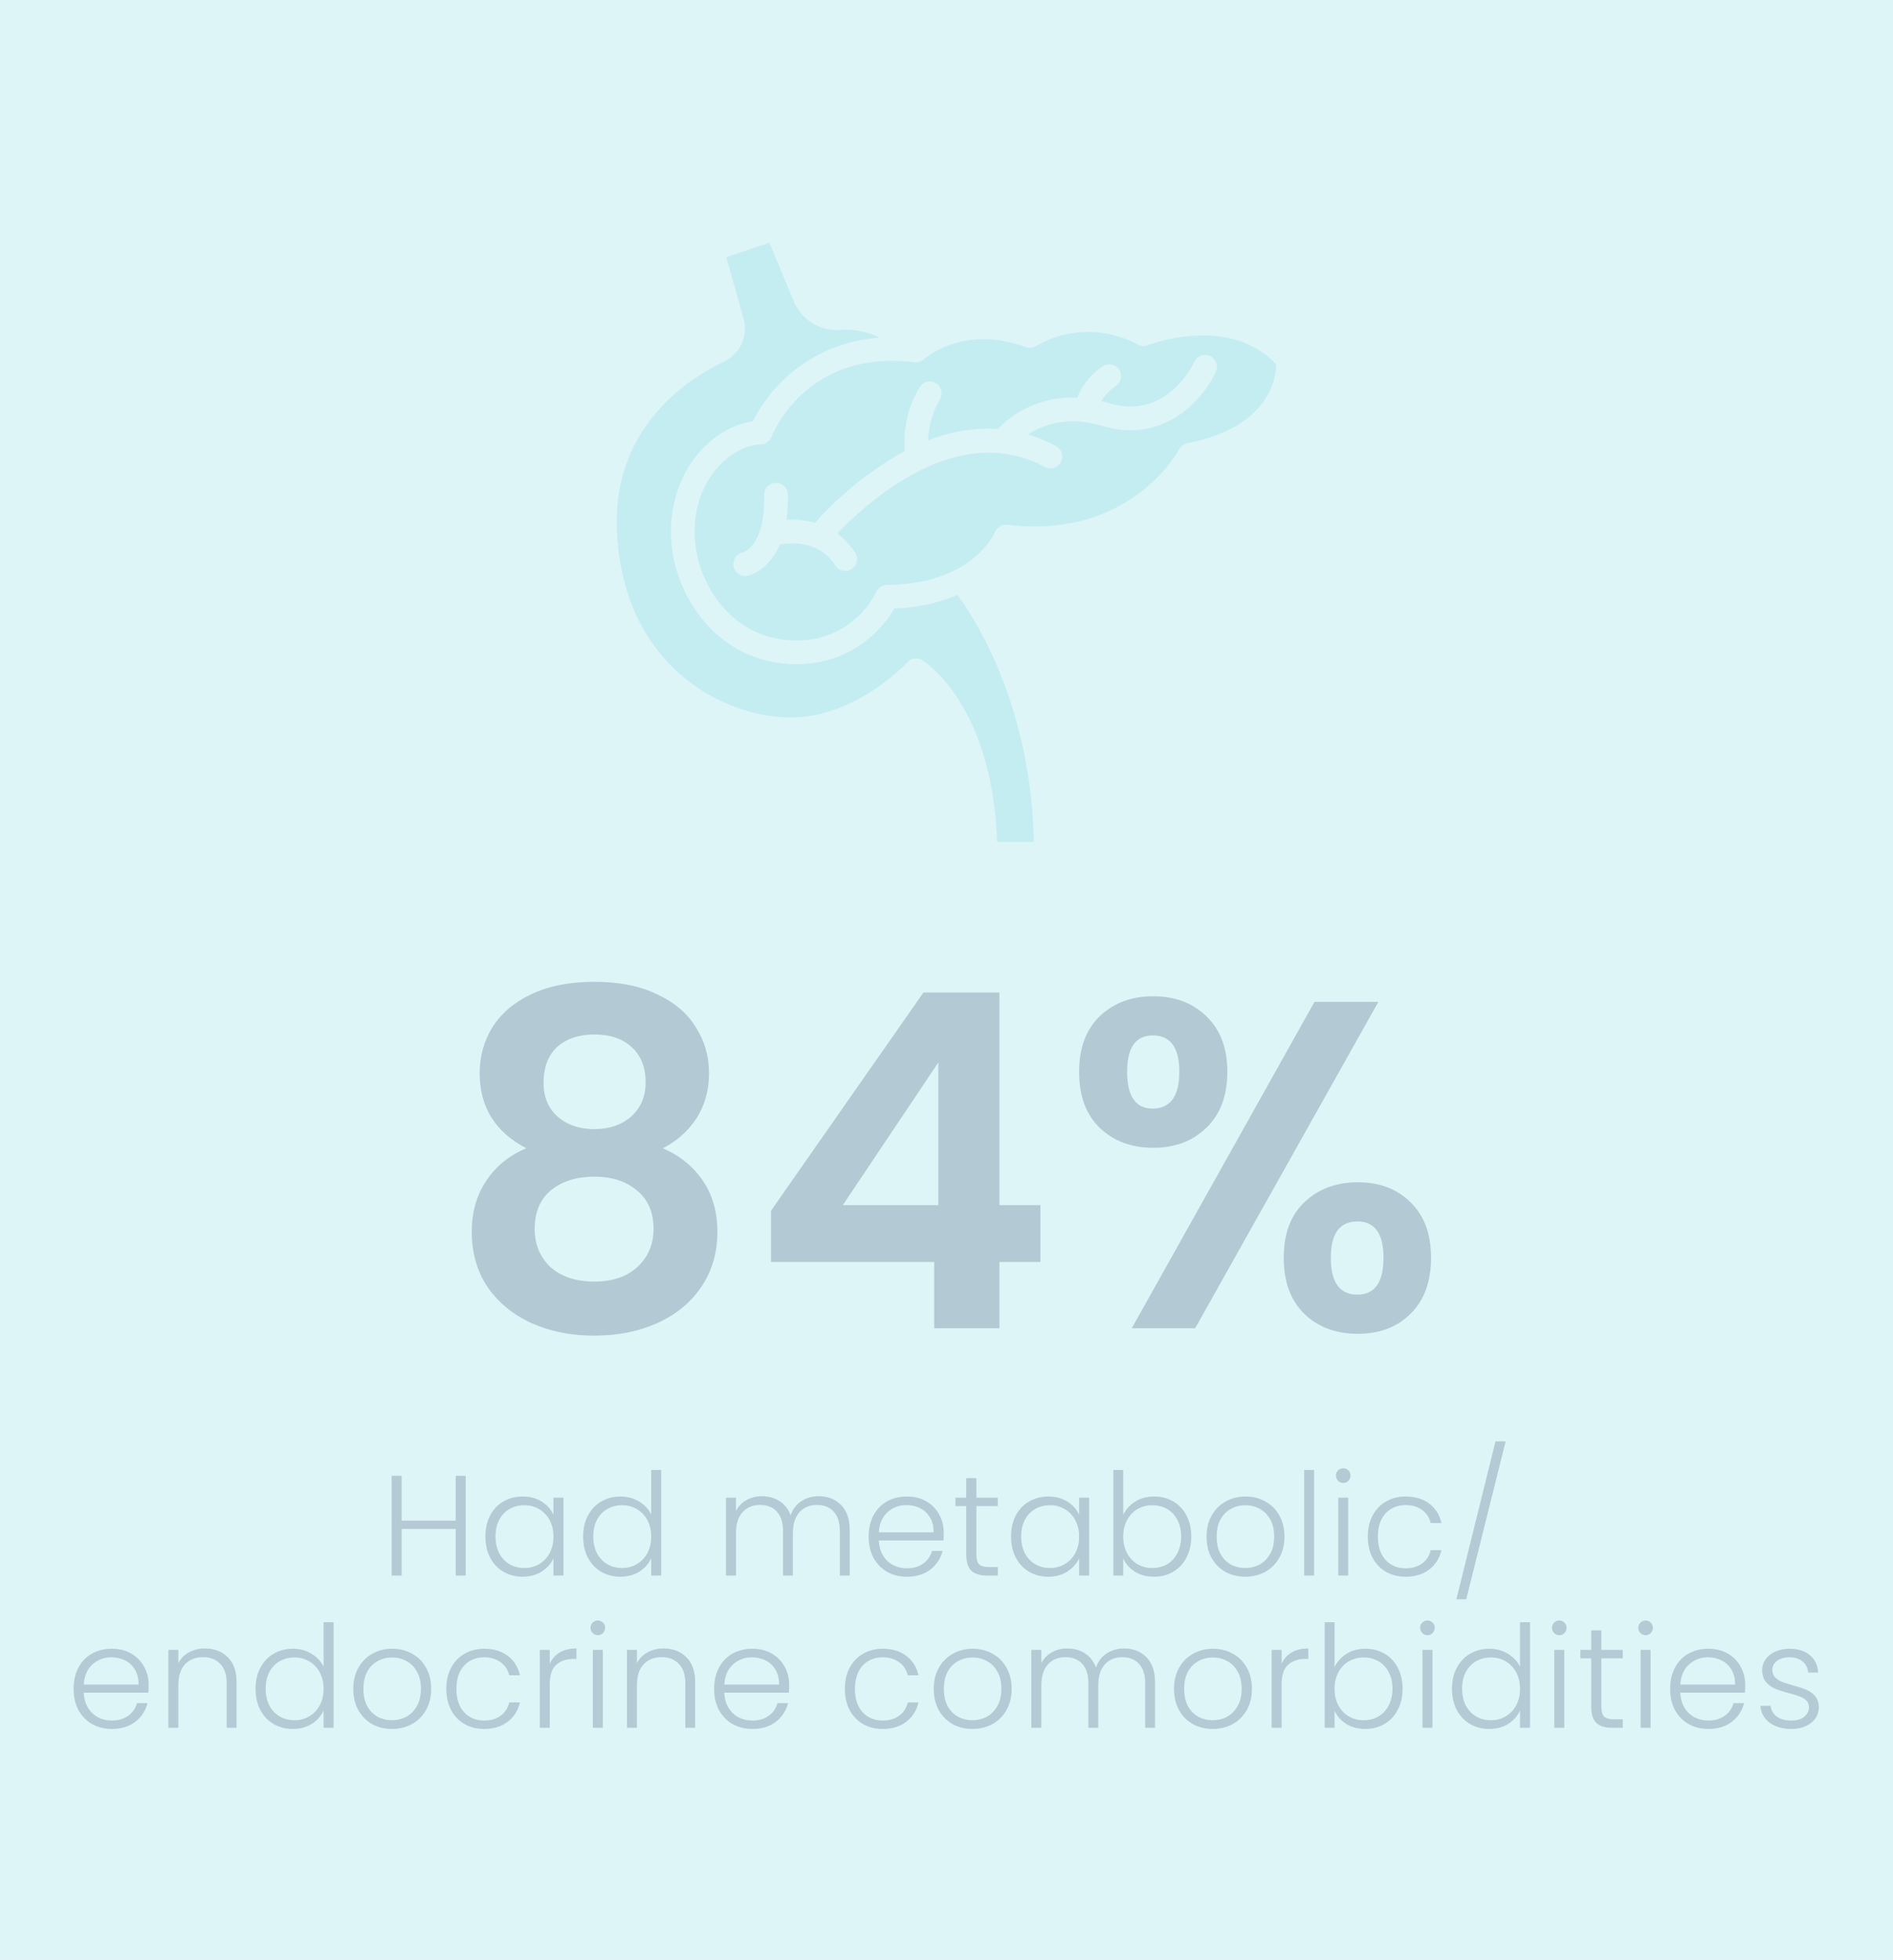
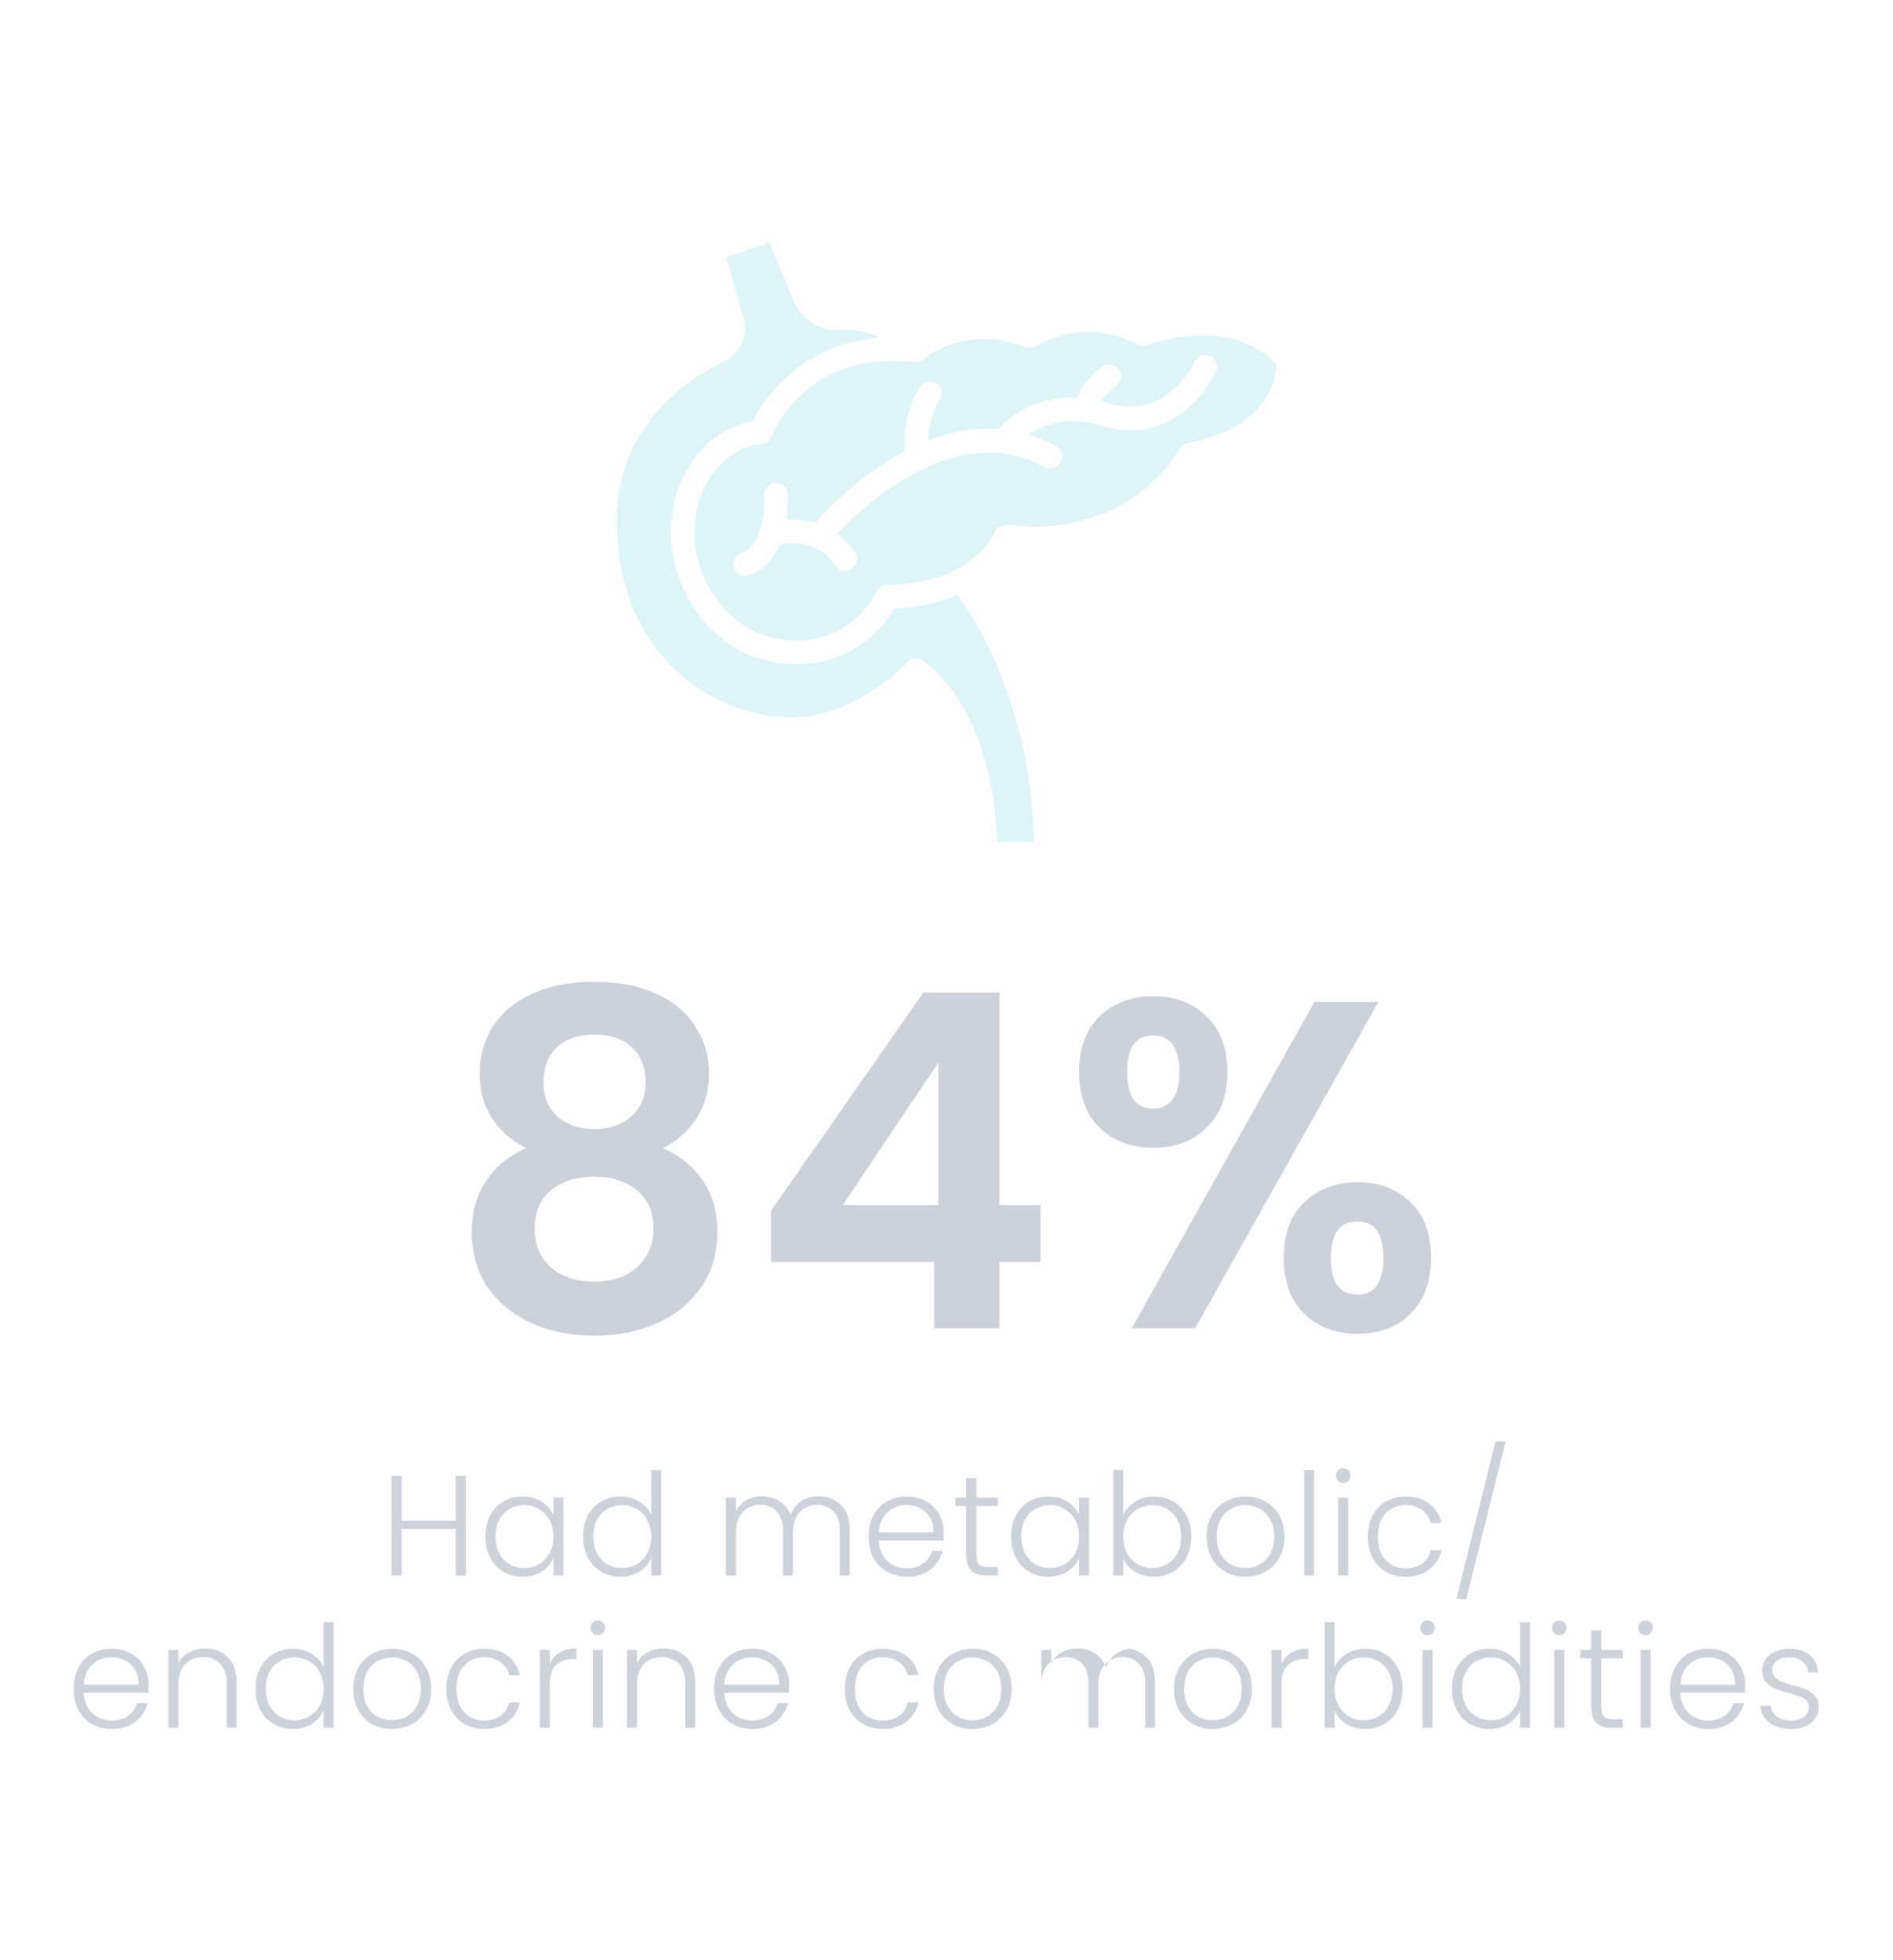
<svg xmlns="http://www.w3.org/2000/svg" width="398" height="412" version="1.1" viewBox="0 0 398 412">
  <defs>
    <clipPath id="a">
      <rect width="138.68" height="125.99" fill="#5ccedd" data-name="Rectangle 144" />
    </clipPath>
  </defs>
  <g transform="translate(-554 -5109.1)" data-name="Group 280">
-     <rect transform="translate(554 5109.1)" width="398" height="412" fill="#5ccedd" opacity=".2" data-name="Rectangle 146" />
    <path id="b" transform="translate(593 5285.3)" d="m71.653 65.172q-9.8-5.096-9.8-15.778 0-5.292 2.646-9.604 2.744-4.41 8.134-6.958 5.488-2.646 13.328-2.646t13.23 2.646q5.488 2.548 8.134 6.958 2.744 4.312 2.744 9.604 0 5.39-2.646 9.506-2.646 4.018-7.056 6.272 5.39 2.352 8.428 6.86t3.038 10.682q0 6.664-3.43 11.662-3.332 4.9-9.212 7.546-5.88 2.646-13.23 2.646t-13.23-2.646q-5.782-2.646-9.212-7.546-3.332-4.998-3.332-11.662 0-6.174 3.038-10.682 3.038-4.606 8.428-6.86zm25.088-13.818q0-4.802-2.94-7.448-2.842-2.646-7.84-2.646-4.9 0-7.84 2.646-2.842 2.646-2.842 7.546 0 4.41 2.94 7.056 3.038 2.646 7.742 2.646t7.742-2.646q3.038-2.744 3.038-7.154zm-10.78 19.796q-5.586 0-9.114 2.842-3.43 2.842-3.43 8.134 0 4.9 3.332 8.036 3.43 3.038 9.212 3.038t9.114-3.136 3.332-7.938q0-5.194-3.43-8.036-3.43-2.94-9.016-2.94zm37.142 17.934v-10.78l32.046-45.864h15.974v44.688h8.624v11.956h-8.624v13.916h-13.72v-13.916zm35.182-41.944-20.09 29.988h20.09zm29.596 1.96q0-7.448 4.312-11.662 4.41-4.214 11.27-4.214t11.172 4.214q4.41 4.214 4.41 11.662 0 7.546-4.41 11.76-4.312 4.214-11.172 4.214t-11.27-4.214q-4.312-4.214-4.312-11.76zm62.916-14.7-38.514 68.6h-13.328l38.416-68.6zm-47.432 7.056q-5.39 0-5.39 7.644 0 7.742 5.39 7.742 2.646 0 4.116-1.862 1.47-1.96 1.47-5.88 0-7.644-5.586-7.644zm27.538 46.746q0-7.546 4.312-11.662 4.41-4.214 11.27-4.214t11.074 4.214q4.312 4.116 4.312 11.662t-4.312 11.76q-4.214 4.214-11.074 4.214-6.958 0-11.27-4.214t-4.312-11.76zm15.484-7.644q-5.586 0-5.586 7.644 0 7.742 5.586 7.742 5.488 0 5.488-7.742 0-7.644-5.488-7.644z" fill="#091c44" opacity=".2" aria-label="84%" />
    <g id="c" transform="translate(561 5408.3)" fill="#091c44" opacity=".2" aria-label="Had metabolic/endocrine comorbidities">
      <path d="m90.915 11.03v20.97h-2.1v-9.81h-11.37v9.81h-2.1v-20.97h2.1v9.42h11.37v-9.42zm4.14 12.75q0-2.52 0.99-4.41 1.02-1.92 2.79-2.94 1.8-1.05 4.05-1.05 2.34 0 4.02 1.08 1.71 1.08 2.46 2.76v-3.6h2.1v16.38h-2.1v-3.63q-0.78 1.68-2.49 2.79-1.68 1.08-4.02 1.08-2.22 0-4.02-1.05-1.77-1.05-2.79-2.97-0.99-1.92-0.99-4.44zm14.31 0.03q0-1.98-0.81-3.48t-2.22-2.31q-1.38-0.81-3.06-0.81-1.74 0-3.12 0.78-1.38 0.78-2.19 2.28-0.78 1.47-0.78 3.51 0 2.01 0.78 3.54 0.81 1.5 2.19 2.31 1.38 0.78 3.12 0.78 1.68 0 3.06-0.81 1.41-0.81 2.22-2.31t0.81-3.48zm6.24-0.03q0-2.52 1.02-4.41 1.02-1.92 2.79-2.94 1.8-1.05 4.05-1.05 2.16 0 3.9 1.05t2.55 2.73v-9.36h2.1v22.2h-2.1v-3.66q-0.75 1.71-2.46 2.82-1.71 1.08-4.02 1.08-2.25 0-4.05-1.05-1.77-1.05-2.79-2.97-0.99-1.92-0.99-4.44zm14.31 0.03q0-1.98-0.81-3.48t-2.22-2.31q-1.38-0.81-3.06-0.81-1.74 0-3.12 0.78t-2.19 2.28q-0.78 1.47-0.78 3.51 0 2.01 0.78 3.54 0.81 1.5 2.19 2.31 1.38 0.78 3.12 0.78 1.68 0 3.06-0.81 1.41-0.81 2.22-2.31t0.81-3.48zm35.22-8.49q2.88 0 4.68 1.83 1.83 1.8 1.83 5.25v9.6h-2.07v-9.36q0-2.67-1.29-4.08t-3.51-1.41q-2.31 0-3.69 1.53t-1.38 4.44v8.88h-2.07v-9.36q0-2.67-1.29-4.08t-3.54-1.41q-2.31 0-3.69 1.53t-1.38 4.44v8.88h-2.1v-16.38h2.1v2.82q0.78-1.53 2.22-2.31 1.44-0.81 3.21-0.81 2.13 0 3.72 1.02 1.62 1.02 2.34 3 0.66-1.95 2.25-2.97 1.62-1.05 3.66-1.05zm26.28 7.65q0 1.08-0.06 1.65h-13.59q0.09 1.86 0.9 3.18t2.13 2.01q1.32 0.66 2.88 0.66 2.04 0 3.42-0.99 1.41-0.99 1.86-2.67h2.22q-0.6 2.4-2.58 3.93-1.95 1.5-4.92 1.5-2.31 0-4.14-1.02-1.83-1.05-2.88-2.94-1.02-1.92-1.02-4.47t1.02-4.47 2.85-2.94 4.17-1.02 4.08 1.02q1.77 1.02 2.7 2.76 0.96 1.71 0.96 3.81zm-2.13-0.06q0.03-1.83-0.75-3.12-0.75-1.29-2.07-1.95t-2.88-0.66q-2.34 0-3.99 1.5t-1.83 4.23zm9-5.52v10.17q0 1.5 0.57 2.07t2.01 0.57h1.92v1.8h-2.25q-2.22 0-3.3-1.02-1.08-1.05-1.08-3.42v-10.17h-2.28v-1.77h2.28v-4.11h2.13v4.11h4.5v1.77zm7.29 6.39q0-2.52 0.99-4.41 1.02-1.92 2.79-2.94 1.8-1.05 4.05-1.05 2.34 0 4.02 1.08 1.71 1.08 2.46 2.76v-3.6h2.1v16.38h-2.1v-3.63q-0.78 1.68-2.49 2.79-1.68 1.08-4.02 1.08-2.22 0-4.02-1.05-1.77-1.05-2.79-2.97-0.99-1.92-0.99-4.44zm14.31 0.03q0-1.98-0.81-3.48t-2.22-2.31q-1.38-0.81-3.06-0.81-1.74 0-3.12 0.78t-2.19 2.28q-0.78 1.47-0.78 3.51 0 2.01 0.78 3.54 0.81 1.5 2.19 2.31 1.38 0.78 3.12 0.78 1.68 0 3.06-0.81 1.41-0.81 2.22-2.31t0.81-3.48zm9.27-4.56q0.81-1.71 2.49-2.79 1.71-1.08 4.02-1.08 2.25 0 4.02 1.05 1.77 1.02 2.76 2.94 1.02 1.89 1.02 4.41t-1.02 4.44q-0.99 1.92-2.79 2.97-1.77 1.05-3.99 1.05-2.34 0-4.05-1.05-1.68-1.08-2.46-2.79v3.6h-2.07v-22.2h2.07zm12.18 4.53q0-2.04-0.81-3.51-0.78-1.5-2.16-2.28t-3.12-0.78q-1.68 0-3.09 0.81-1.38 0.81-2.19 2.31t-0.81 3.48 0.81 3.48 2.19 2.31q1.41 0.81 3.09 0.81 1.74 0 3.12-0.78 1.38-0.81 2.16-2.31 0.81-1.53 0.81-3.54zm13.47 8.46q-2.31 0-4.17-1.02-1.83-1.05-2.91-2.94-1.05-1.92-1.05-4.47t1.08-4.44q1.08-1.92 2.94-2.94 1.86-1.05 4.17-1.05t4.17 1.05q1.89 1.02 2.94 2.94 1.08 1.89 1.08 4.44 0 2.52-1.08 4.44t-2.97 2.97q-1.89 1.02-4.2 1.02zm0-1.83q1.62 0 3-0.72 1.38-0.75 2.22-2.22 0.87-1.5 0.87-3.66t-0.84-3.63q-0.84-1.5-2.22-2.22-1.38-0.75-3-0.75t-3 0.75q-1.38 0.72-2.22 2.22-0.81 1.47-0.81 3.63t0.81 3.66q0.84 1.47 2.19 2.22 1.38 0.72 3 0.72zm14.49-20.61v22.2h-2.1v-22.2zm6.12 2.73q-0.63 0-1.08-0.45t-0.45-1.11 0.45-1.08q0.45-0.45 1.08-0.45t1.08 0.45q0.45 0.42 0.45 1.08t-0.45 1.11-1.08 0.45zm1.05 3.09v16.38h-2.1v-16.38zm4.11 8.19q0-2.55 1.02-4.44 1.02-1.92 2.82-2.94 1.8-1.05 4.11-1.05 3.03 0 4.98 1.5 1.98 1.5 2.55 4.08h-2.25q-0.42-1.77-1.83-2.76-1.38-1.02-3.45-1.02-1.65 0-2.97 0.75t-2.1 2.25q-0.75 1.47-0.75 3.63t0.75 3.66q0.78 1.5 2.1 2.25t2.97 0.75q2.07 0 3.45-0.99 1.41-1.02 1.83-2.82h2.25q-0.57 2.52-2.55 4.05t-4.98 1.53q-2.31 0-4.11-1.02-1.8-1.05-2.82-2.94-1.02-1.92-1.02-4.47zm28.98-20.01-8.28 33.18h-2.07l8.22-33.18z" />
-       <path d="m24.255 54.97q0 1.08-0.06 1.65h-13.59q0.09 1.86 0.9 3.18t2.13 2.01q1.32 0.66 2.88 0.66 2.04 0 3.42-0.99 1.41-0.99 1.86-2.67h2.22q-0.6 2.4-2.58 3.93-1.95 1.5-4.92 1.5-2.31 0-4.14-1.02-1.83-1.05-2.88-2.94-1.02-1.92-1.02-4.47t1.02-4.47q1.02-1.92 2.85-2.94t4.17-1.02 4.08 1.02q1.77 1.02 2.7 2.76 0.96 1.71 0.96 3.81zm-2.13-0.06q0.03-1.83-0.75-3.12-0.75-1.29-2.07-1.95t-2.88-0.66q-2.34 0-3.99 1.5t-1.83 4.23zm13.95-7.59q2.94 0 4.8 1.83 1.86 1.8 1.86 5.25v9.6h-2.07v-9.36q0-2.67-1.35-4.08-1.32-1.41-3.63-1.41-2.37 0-3.78 1.5t-1.41 4.41v8.94h-2.1v-16.38h2.1v2.79q0.78-1.5 2.25-2.28 1.47-0.81 3.33-0.81zm10.65 8.46q0-2.52 1.02-4.41 1.02-1.92 2.79-2.94 1.8-1.05 4.05-1.05 2.16 0 3.9 1.05t2.55 2.73v-9.36h2.1v22.2h-2.1v-3.66q-0.75 1.71-2.46 2.82-1.71 1.08-4.02 1.08-2.25 0-4.05-1.05-1.77-1.05-2.79-2.97-0.99-1.92-0.99-4.44zm14.31 0.03q0-1.98-0.81-3.48t-2.22-2.31q-1.38-0.81-3.06-0.81-1.74 0-3.12 0.78t-2.19 2.28q-0.78 1.47-0.78 3.51 0 2.01 0.78 3.54 0.81 1.5 2.19 2.31 1.38 0.78 3.12 0.78 1.68 0 3.06-0.81 1.41-0.81 2.22-2.31t0.81-3.48zm14.37 8.43q-2.31 0-4.17-1.02-1.83-1.05-2.91-2.94-1.05-1.92-1.05-4.47t1.08-4.44q1.08-1.92 2.94-2.94 1.86-1.05 4.17-1.05t4.17 1.05q1.89 1.02 2.94 2.94 1.08 1.89 1.08 4.44 0 2.52-1.08 4.44t-2.97 2.97q-1.89 1.02-4.2 1.02zm0-1.83q1.62 0 3-0.72 1.38-0.75 2.22-2.22 0.87-1.5 0.87-3.66t-0.84-3.63q-0.84-1.5-2.22-2.22-1.38-0.75-3-0.75t-3 0.75q-1.38 0.72-2.22 2.22-0.81 1.47-0.81 3.63t0.81 3.66q0.84 1.47 2.19 2.22 1.38 0.72 3 0.72zm11.43-6.6q0-2.55 1.02-4.44 1.02-1.92 2.82-2.94 1.8-1.05 4.11-1.05 3.03 0 4.98 1.5 1.98 1.5 2.55 4.08h-2.25q-0.42-1.77-1.83-2.76-1.38-1.02-3.45-1.02-1.65 0-2.97 0.75t-2.1 2.25q-0.75 1.47-0.75 3.63t0.75 3.66q0.78 1.5 2.1 2.25t2.97 0.75q2.07 0 3.45-0.99 1.41-1.02 1.83-2.82h2.25q-0.57 2.52-2.55 4.05-1.98 1.53-4.98 1.53-2.31 0-4.11-1.02-1.8-1.05-2.82-2.94-1.02-1.92-1.02-4.47zm21.75-5.28q0.69-1.53 2.1-2.37 1.44-0.84 3.51-0.84v2.19h-0.57q-2.28 0-3.66 1.23t-1.38 4.11v9.15h-2.1v-16.38h2.1zm10.11-6q-0.63 0-1.08-0.45t-0.45-1.11 0.45-1.08q0.45-0.45 1.08-0.45t1.08 0.45q0.45 0.42 0.45 1.08t-0.45 1.11-1.08 0.45zm1.05 3.09v16.38h-2.1v-16.38zm12.75-0.3q2.94 0 4.8 1.83 1.86 1.8 1.86 5.25v9.6h-2.07v-9.36q0-2.67-1.35-4.08-1.32-1.41-3.63-1.41-2.37 0-3.78 1.5t-1.41 4.41v8.94h-2.1v-16.38h2.1v2.79q0.78-1.5 2.25-2.28 1.47-0.81 3.33-0.81zm26.43 7.65q0 1.08-0.06 1.65h-13.59q0.09 1.86 0.9 3.18t2.13 2.01q1.32 0.66 2.88 0.66 2.04 0 3.42-0.99 1.41-0.99 1.86-2.67h2.22q-0.6 2.4-2.58 3.93-1.95 1.5-4.92 1.5-2.31 0-4.14-1.02-1.83-1.05-2.88-2.94-1.02-1.92-1.02-4.47t1.02-4.47 2.85-2.94 4.17-1.02 4.08 1.02q1.77 1.02 2.7 2.76 0.96 1.71 0.96 3.81zm-2.13-0.06q0.03-1.83-0.75-3.12-0.75-1.29-2.07-1.95t-2.88-0.66q-2.34 0-3.99 1.5t-1.83 4.23zm13.83 0.9q0-2.55 1.02-4.44 1.02-1.92 2.82-2.94 1.8-1.05 4.11-1.05 3.03 0 4.98 1.5 1.98 1.5 2.55 4.08h-2.25q-0.42-1.77-1.83-2.76-1.38-1.02-3.45-1.02-1.65 0-2.97 0.75t-2.1 2.25q-0.75 1.47-0.75 3.63t0.75 3.66q0.78 1.5 2.1 2.25t2.97 0.75q2.07 0 3.45-0.99 1.41-1.02 1.83-2.82h2.25q-0.57 2.52-2.55 4.05t-4.98 1.53q-2.31 0-4.11-1.02-1.8-1.05-2.82-2.94-1.02-1.92-1.02-4.47zm26.82 8.43q-2.31 0-4.17-1.02-1.83-1.05-2.91-2.94-1.05-1.92-1.05-4.47t1.08-4.44q1.08-1.92 2.94-2.94 1.86-1.05 4.17-1.05t4.17 1.05q1.89 1.02 2.94 2.94 1.08 1.89 1.08 4.44 0 2.52-1.08 4.44t-2.97 2.97q-1.89 1.02-4.2 1.02zm0-1.83q1.62 0 3-0.72 1.38-0.75 2.22-2.22 0.87-1.5 0.87-3.66t-0.84-3.63q-0.84-1.5-2.22-2.22-1.38-0.75-3-0.75t-3 0.75q-1.38 0.72-2.22 2.22-0.81 1.47-0.81 3.63t0.81 3.66q0.84 1.47 2.19 2.22 1.38 0.72 3 0.72zm31.89-15.09q2.88 0 4.68 1.83 1.83 1.8 1.83 5.25v9.6h-2.07v-9.36q0-2.67-1.29-4.08t-3.51-1.41q-2.31 0-3.69 1.53t-1.38 4.44v8.88h-2.07v-9.36q0-2.67-1.29-4.08t-3.54-1.41q-2.31 0-3.69 1.53t-1.38 4.44v8.88h-2.1v-16.38h2.1v2.82q0.78-1.53 2.22-2.31 1.44-0.81 3.21-0.81 2.13 0 3.72 1.02 1.62 1.02 2.34 3 0.66-1.95 2.25-2.97 1.62-1.05 3.66-1.05zm18.63 16.92q-2.31 0-4.17-1.02-1.83-1.05-2.91-2.94-1.05-1.92-1.05-4.47t1.08-4.44q1.08-1.92 2.94-2.94 1.86-1.05 4.17-1.05t4.17 1.05q1.89 1.02 2.94 2.94 1.08 1.89 1.08 4.44 0 2.52-1.08 4.44t-2.97 2.97q-1.89 1.02-4.2 1.02zm0-1.83q1.62 0 3-0.72 1.38-0.75 2.22-2.22 0.87-1.5 0.87-3.66t-0.84-3.63q-0.84-1.5-2.22-2.22-1.38-0.75-3-0.75t-3 0.75q-1.38 0.72-2.22 2.22-0.81 1.47-0.81 3.63t0.81 3.66q0.84 1.47 2.19 2.22 1.38 0.72 3 0.72zm14.49-11.88q0.69-1.53 2.1-2.37 1.44-0.84 3.51-0.84v2.19h-0.57q-2.28 0-3.66 1.23t-1.38 4.11v9.15h-2.1v-16.38h2.1zm11.13 0.72q0.81-1.71 2.49-2.79 1.71-1.08 4.02-1.08 2.25 0 4.02 1.05 1.77 1.02 2.76 2.94 1.02 1.89 1.02 4.41t-1.02 4.44q-0.99 1.92-2.79 2.97-1.77 1.05-3.99 1.05-2.34 0-4.05-1.05-1.68-1.08-2.46-2.79v3.6h-2.07v-22.2h2.07zm12.18 4.53q0-2.04-0.81-3.51-0.78-1.5-2.16-2.28t-3.12-0.78q-1.68 0-3.09 0.81-1.38 0.81-2.19 2.31t-0.81 3.48 0.81 3.48 2.19 2.31q1.41 0.81 3.09 0.81 1.74 0 3.12-0.78 1.38-0.81 2.16-2.31 0.81-1.53 0.81-3.54zm7.35-11.25q-0.63 0-1.08-0.45t-0.45-1.11 0.45-1.08q0.45-0.45 1.08-0.45t1.08 0.45q0.45 0.42 0.45 1.08t-0.45 1.11-1.08 0.45zm1.05 3.09v16.38h-2.1v-16.38zm4.11 8.16q0-2.52 1.02-4.41 1.02-1.92 2.79-2.94 1.8-1.05 4.05-1.05 2.16 0 3.9 1.05t2.55 2.73v-9.36h2.1v22.2h-2.1v-3.66q-0.75 1.71-2.46 2.82-1.71 1.08-4.02 1.08-2.25 0-4.05-1.05-1.77-1.05-2.79-2.97-0.99-1.92-0.99-4.44zm14.31 0.03q0-1.98-0.81-3.48t-2.22-2.31q-1.38-0.81-3.06-0.81-1.74 0-3.12 0.78t-2.19 2.28q-0.78 1.47-0.78 3.51 0 2.01 0.78 3.54 0.81 1.5 2.19 2.31 1.38 0.78 3.12 0.78 1.68 0 3.06-0.81 1.41-0.81 2.22-2.31t0.81-3.48zm8.25-11.28q-0.63 0-1.08-0.45t-0.45-1.11 0.45-1.08q0.45-0.45 1.08-0.45t1.08 0.45q0.45 0.42 0.45 1.08t-0.45 1.11-1.08 0.45zm1.05 3.09v16.38h-2.1v-16.38zm7.8 1.77v10.17q0 1.5 0.57 2.07t2.01 0.57h1.92v1.8h-2.25q-2.22 0-3.3-1.02-1.08-1.05-1.08-3.42v-10.17h-2.28v-1.77h2.28v-4.11h2.13v4.11h4.5v1.77zm9.3-4.86q-0.63 0-1.08-0.45t-0.45-1.11 0.45-1.08q0.45-0.45 1.08-0.45t1.08 0.45q0.45 0.42 0.45 1.08t-0.45 1.11-1.08 0.45zm1.05 3.09v16.38h-2.1v-16.38zm19.89 7.35q0 1.08-0.06 1.65h-13.59q0.09 1.86 0.9 3.18t2.13 2.01q1.32 0.66 2.88 0.66 2.04 0 3.42-0.99 1.41-0.99 1.86-2.67h2.22q-0.6 2.4-2.58 3.93-1.95 1.5-4.92 1.5-2.31 0-4.14-1.02-1.83-1.05-2.88-2.94-1.02-1.92-1.02-4.47t1.02-4.47 2.85-2.94 4.17-1.02 4.08 1.02q1.77 1.02 2.7 2.76 0.96 1.71 0.96 3.81zm-2.13-0.06q0.03-1.83-0.75-3.12-0.75-1.29-2.07-1.95t-2.88-0.66q-2.34 0-3.99 1.5t-1.83 4.23zm11.91 9.33q-2.82 0-4.62-1.29-1.77-1.32-1.98-3.57h2.16q0.15 1.38 1.29 2.25 1.17 0.84 3.12 0.84 1.71 0 2.67-0.81 0.99-0.81 0.99-2.01 0-0.84-0.54-1.38t-1.38-0.84q-0.81-0.33-2.22-0.69-1.83-0.48-2.97-0.96t-1.95-1.41q-0.78-0.96-0.78-2.55 0-1.2 0.72-2.22t2.04-1.62 3-0.6q2.64 0 4.26 1.35 1.62 1.32 1.74 3.66h-2.1q-0.09-1.44-1.14-2.31-1.02-0.9-2.82-0.9-1.59 0-2.58 0.75t-0.99 1.86q0 0.96 0.57 1.59 0.6 0.6 1.47 0.96 0.87 0.33 2.34 0.75 1.77 0.48 2.82 0.93t1.8 1.32 0.78 2.31q0 1.32-0.72 2.37-0.72 1.02-2.01 1.62t-2.97 0.6z" />
+       <path d="m24.255 54.97q0 1.08-0.06 1.65h-13.59q0.09 1.86 0.9 3.18t2.13 2.01q1.32 0.66 2.88 0.66 2.04 0 3.42-0.99 1.41-0.99 1.86-2.67h2.22q-0.6 2.4-2.58 3.93-1.95 1.5-4.92 1.5-2.31 0-4.14-1.02-1.83-1.05-2.88-2.94-1.02-1.92-1.02-4.47t1.02-4.47q1.02-1.92 2.85-2.94t4.17-1.02 4.08 1.02q1.77 1.02 2.7 2.76 0.96 1.71 0.96 3.81zm-2.13-0.06q0.03-1.83-0.75-3.12-0.75-1.29-2.07-1.95t-2.88-0.66q-2.34 0-3.99 1.5t-1.83 4.23zm13.95-7.59q2.94 0 4.8 1.83 1.86 1.8 1.86 5.25v9.6h-2.07v-9.36q0-2.67-1.35-4.08-1.32-1.41-3.63-1.41-2.37 0-3.78 1.5t-1.41 4.41v8.94h-2.1v-16.38h2.1v2.79q0.78-1.5 2.25-2.28 1.47-0.81 3.33-0.81zm10.65 8.46q0-2.52 1.02-4.41 1.02-1.92 2.79-2.94 1.8-1.05 4.05-1.05 2.16 0 3.9 1.05t2.55 2.73v-9.36h2.1v22.2h-2.1v-3.66q-0.75 1.71-2.46 2.82-1.71 1.08-4.02 1.08-2.25 0-4.05-1.05-1.77-1.05-2.79-2.97-0.99-1.92-0.99-4.44zm14.31 0.03q0-1.98-0.81-3.48t-2.22-2.31q-1.38-0.81-3.06-0.81-1.74 0-3.12 0.78t-2.19 2.28q-0.78 1.47-0.78 3.51 0 2.01 0.78 3.54 0.81 1.5 2.19 2.31 1.38 0.78 3.12 0.78 1.68 0 3.06-0.81 1.41-0.81 2.22-2.31t0.81-3.48zm14.37 8.43q-2.31 0-4.17-1.02-1.83-1.05-2.91-2.94-1.05-1.92-1.05-4.47t1.08-4.44q1.08-1.92 2.94-2.94 1.86-1.05 4.17-1.05t4.17 1.05q1.89 1.02 2.94 2.94 1.08 1.89 1.08 4.44 0 2.52-1.08 4.44t-2.97 2.97q-1.89 1.02-4.2 1.02zm0-1.83q1.62 0 3-0.72 1.38-0.75 2.22-2.22 0.87-1.5 0.87-3.66t-0.84-3.63q-0.84-1.5-2.22-2.22-1.38-0.75-3-0.75t-3 0.75q-1.38 0.72-2.22 2.22-0.81 1.47-0.81 3.63t0.81 3.66q0.84 1.47 2.19 2.22 1.38 0.72 3 0.72zm11.43-6.6q0-2.55 1.02-4.44 1.02-1.92 2.82-2.94 1.8-1.05 4.11-1.05 3.03 0 4.98 1.5 1.98 1.5 2.55 4.08h-2.25q-0.42-1.77-1.83-2.76-1.38-1.02-3.45-1.02-1.65 0-2.97 0.75t-2.1 2.25q-0.75 1.47-0.75 3.63t0.75 3.66q0.78 1.5 2.1 2.25t2.97 0.75q2.07 0 3.45-0.99 1.41-1.02 1.83-2.82h2.25q-0.57 2.52-2.55 4.05-1.98 1.53-4.98 1.53-2.31 0-4.11-1.02-1.8-1.05-2.82-2.94-1.02-1.92-1.02-4.47zm21.75-5.28q0.69-1.53 2.1-2.37 1.44-0.84 3.51-0.84v2.19h-0.57q-2.28 0-3.66 1.23t-1.38 4.11v9.15h-2.1v-16.38h2.1zm10.11-6q-0.63 0-1.08-0.45t-0.45-1.11 0.45-1.08q0.45-0.45 1.08-0.45t1.08 0.45q0.45 0.42 0.45 1.08t-0.45 1.11-1.08 0.45zm1.05 3.09v16.38h-2.1v-16.38zm12.75-0.3q2.94 0 4.8 1.83 1.86 1.8 1.86 5.25v9.6h-2.07v-9.36q0-2.67-1.35-4.08-1.32-1.41-3.63-1.41-2.37 0-3.78 1.5t-1.41 4.41v8.94h-2.1v-16.38h2.1v2.79q0.78-1.5 2.25-2.28 1.47-0.81 3.33-0.81zm26.43 7.65q0 1.08-0.06 1.65h-13.59q0.09 1.86 0.9 3.18t2.13 2.01q1.32 0.66 2.88 0.66 2.04 0 3.42-0.99 1.41-0.99 1.86-2.67h2.22q-0.6 2.4-2.58 3.93-1.95 1.5-4.92 1.5-2.31 0-4.14-1.02-1.83-1.05-2.88-2.94-1.02-1.92-1.02-4.47t1.02-4.47 2.85-2.94 4.17-1.02 4.08 1.02q1.77 1.02 2.7 2.76 0.96 1.71 0.96 3.81zm-2.13-0.06q0.03-1.83-0.75-3.12-0.75-1.29-2.07-1.95t-2.88-0.66q-2.34 0-3.99 1.5t-1.83 4.23zm13.83 0.9q0-2.55 1.02-4.44 1.02-1.92 2.82-2.94 1.8-1.05 4.11-1.05 3.03 0 4.98 1.5 1.98 1.5 2.55 4.08h-2.25q-0.42-1.77-1.83-2.76-1.38-1.02-3.45-1.02-1.65 0-2.97 0.75t-2.1 2.25q-0.75 1.47-0.75 3.63t0.75 3.66q0.78 1.5 2.1 2.25t2.97 0.75q2.07 0 3.45-0.99 1.41-1.02 1.83-2.82h2.25q-0.57 2.52-2.55 4.05t-4.98 1.53q-2.31 0-4.11-1.02-1.8-1.05-2.82-2.94-1.02-1.92-1.02-4.47zm26.82 8.43q-2.31 0-4.17-1.02-1.83-1.05-2.91-2.94-1.05-1.92-1.05-4.47t1.08-4.44q1.08-1.92 2.94-2.94 1.86-1.05 4.17-1.05t4.17 1.05q1.89 1.02 2.94 2.94 1.08 1.89 1.08 4.44 0 2.52-1.08 4.44t-2.97 2.97q-1.89 1.02-4.2 1.02zm0-1.83q1.62 0 3-0.72 1.38-0.75 2.22-2.22 0.87-1.5 0.87-3.66t-0.84-3.63q-0.84-1.5-2.22-2.22-1.38-0.75-3-0.75t-3 0.75q-1.38 0.72-2.22 2.22-0.81 1.47-0.81 3.63t0.81 3.66q0.84 1.47 2.19 2.22 1.38 0.72 3 0.72zm31.89-15.09q2.88 0 4.68 1.83 1.83 1.8 1.83 5.25v9.6h-2.07v-9.36q0-2.67-1.29-4.08t-3.51-1.41q-2.31 0-3.69 1.53t-1.38 4.44v8.88h-2.07v-9.36q0-2.67-1.29-4.08t-3.54-1.41q-2.31 0-3.69 1.53t-1.38 4.44v8.88v-16.38h2.1v2.82q0.78-1.53 2.22-2.31 1.44-0.81 3.21-0.81 2.13 0 3.72 1.02 1.62 1.02 2.34 3 0.66-1.95 2.25-2.97 1.62-1.05 3.66-1.05zm18.63 16.92q-2.31 0-4.17-1.02-1.83-1.05-2.91-2.94-1.05-1.92-1.05-4.47t1.08-4.44q1.08-1.92 2.94-2.94 1.86-1.05 4.17-1.05t4.17 1.05q1.89 1.02 2.94 2.94 1.08 1.89 1.08 4.44 0 2.52-1.08 4.44t-2.97 2.97q-1.89 1.02-4.2 1.02zm0-1.83q1.62 0 3-0.72 1.38-0.75 2.22-2.22 0.87-1.5 0.87-3.66t-0.84-3.63q-0.84-1.5-2.22-2.22-1.38-0.75-3-0.75t-3 0.75q-1.38 0.72-2.22 2.22-0.81 1.47-0.81 3.63t0.81 3.66q0.84 1.47 2.19 2.22 1.38 0.72 3 0.72zm14.49-11.88q0.69-1.53 2.1-2.37 1.44-0.84 3.51-0.84v2.19h-0.57q-2.28 0-3.66 1.23t-1.38 4.11v9.15h-2.1v-16.38h2.1zm11.13 0.72q0.81-1.71 2.49-2.79 1.71-1.08 4.02-1.08 2.25 0 4.02 1.05 1.77 1.02 2.76 2.94 1.02 1.89 1.02 4.41t-1.02 4.44q-0.99 1.92-2.79 2.97-1.77 1.05-3.99 1.05-2.34 0-4.05-1.05-1.68-1.08-2.46-2.79v3.6h-2.07v-22.2h2.07zm12.18 4.53q0-2.04-0.81-3.51-0.78-1.5-2.16-2.28t-3.12-0.78q-1.68 0-3.09 0.81-1.38 0.81-2.19 2.31t-0.81 3.48 0.81 3.48 2.19 2.31q1.41 0.81 3.09 0.81 1.74 0 3.12-0.78 1.38-0.81 2.16-2.31 0.81-1.53 0.81-3.54zm7.35-11.25q-0.63 0-1.08-0.45t-0.45-1.11 0.45-1.08q0.45-0.45 1.08-0.45t1.08 0.45q0.45 0.42 0.45 1.08t-0.45 1.11-1.08 0.45zm1.05 3.09v16.38h-2.1v-16.38zm4.11 8.16q0-2.52 1.02-4.41 1.02-1.92 2.79-2.94 1.8-1.05 4.05-1.05 2.16 0 3.9 1.05t2.55 2.73v-9.36h2.1v22.2h-2.1v-3.66q-0.75 1.71-2.46 2.82-1.71 1.08-4.02 1.08-2.25 0-4.05-1.05-1.77-1.05-2.79-2.97-0.99-1.92-0.99-4.44zm14.31 0.03q0-1.98-0.81-3.48t-2.22-2.31q-1.38-0.81-3.06-0.81-1.74 0-3.12 0.78t-2.19 2.28q-0.78 1.47-0.78 3.51 0 2.01 0.78 3.54 0.81 1.5 2.19 2.31 1.38 0.78 3.12 0.78 1.68 0 3.06-0.81 1.41-0.81 2.22-2.31t0.81-3.48zm8.25-11.28q-0.63 0-1.08-0.45t-0.45-1.11 0.45-1.08q0.45-0.45 1.08-0.45t1.08 0.45q0.45 0.42 0.45 1.08t-0.45 1.11-1.08 0.45zm1.05 3.09v16.38h-2.1v-16.38zm7.8 1.77v10.17q0 1.5 0.57 2.07t2.01 0.57h1.92v1.8h-2.25q-2.22 0-3.3-1.02-1.08-1.05-1.08-3.42v-10.17h-2.28v-1.77h2.28v-4.11h2.13v4.11h4.5v1.77zm9.3-4.86q-0.63 0-1.08-0.45t-0.45-1.11 0.45-1.08q0.45-0.45 1.08-0.45t1.08 0.45q0.45 0.42 0.45 1.08t-0.45 1.11-1.08 0.45zm1.05 3.09v16.38h-2.1v-16.38zm19.89 7.35q0 1.08-0.06 1.65h-13.59q0.09 1.86 0.9 3.18t2.13 2.01q1.32 0.66 2.88 0.66 2.04 0 3.42-0.99 1.41-0.99 1.86-2.67h2.22q-0.6 2.4-2.58 3.93-1.95 1.5-4.92 1.5-2.31 0-4.14-1.02-1.83-1.05-2.88-2.94-1.02-1.92-1.02-4.47t1.02-4.47 2.85-2.94 4.17-1.02 4.08 1.02q1.77 1.02 2.7 2.76 0.96 1.71 0.96 3.81zm-2.13-0.06q0.03-1.83-0.75-3.12-0.75-1.29-2.07-1.95t-2.88-0.66q-2.34 0-3.99 1.5t-1.83 4.23zm11.91 9.33q-2.82 0-4.62-1.29-1.77-1.32-1.98-3.57h2.16q0.15 1.38 1.29 2.25 1.17 0.84 3.12 0.84 1.71 0 2.67-0.81 0.99-0.81 0.99-2.01 0-0.84-0.54-1.38t-1.38-0.84q-0.81-0.33-2.22-0.69-1.83-0.48-2.97-0.96t-1.95-1.41q-0.78-0.96-0.78-2.55 0-1.2 0.72-2.22t2.04-1.62 3-0.6q2.64 0 4.26 1.35 1.62 1.32 1.74 3.66h-2.1q-0.09-1.44-1.14-2.31-1.02-0.9-2.82-0.9-1.59 0-2.58 0.75t-0.99 1.86q0 0.96 0.57 1.59 0.6 0.6 1.47 0.96 0.87 0.33 2.34 0.75 1.77 0.48 2.82 0.93t1.8 1.32 0.78 2.31q0 1.32-0.72 2.37-0.72 1.02-2.01 1.62t-2.97 0.6z" />
    </g>
    <g transform="translate(683.66 5160.1)" opacity=".2" data-name="Group 169">
      <g transform="translate(0 -.001)" clip-path="url(#a)" fill="#5ccedd" data-name="Group 168">
        <path transform="translate(6.043 6.932)" d="M105.64,14.63a2.463,2.463,0,0,1-2.075-.113,21.9,21.9,0,0,0-21.4.247,2.5,2.5,0,0,1-2.2.249c-13.039-4.768-21.077,2.265-21.412,2.563a2.5,2.5,0,0,1-1.969.625,39.293,39.293,0,0,0-4.694-.3c-18.985,0-25.1,15.269-25.362,15.969a2.49,2.49,0,0,1-2.254,1.6c-5.7.136-13.944,6.749-13.944,18.346,0,11.009,8.124,22.886,21.244,22.886A18.452,18.452,0,0,0,48.53,66.511a2.488,2.488,0,0,1,2.248-1.485C68.666,64.864,73.3,54.362,73.489,53.917A2.521,2.521,0,0,1,76.071,52.4c26.018,3.12,36.049-15.678,36.142-15.864a2.464,2.464,0,0,1,1.734-1.3c17.2-3.33,18.632-13.659,18.687-16.545-9.926-10.693-26.836-4.136-27-4.061Zm13.046,2.278a2.476,2.476,0,0,1,1.238,3.27C117.38,25.836,109.126,35.5,96.111,31.6c-7.38-2.211-12.613-.217-15.709,1.82a30.815,30.815,0,0,1,5.914,2.433,2.477,2.477,0,0,1-2.354,4.359c-18.5-9.975-37.591,7.653-43.623,14.038a14.738,14.738,0,0,1,3.752,4.012,2.474,2.474,0,0,1-.755,3.418,2.479,2.479,0,0,1-3.424-.755c-3.394-5.313-9.263-4.83-11.666-4.372-2.39,5.529-6.513,6.489-6.761,6.539a2.507,2.507,0,0,1-.515.049,2.48,2.48,0,0,1-.569-4.892c.3-.087,4.855-1.6,4.564-12.08a2.478,2.478,0,1,1,4.953-.136,31.366,31.366,0,0,1-.279,5.324,17.862,17.862,0,0,1,6.031.607A71.1,71.1,0,0,1,54.538,36.9a22.41,22.41,0,0,1,3.2-13.548,2.475,2.475,0,0,1,4.136,2.718,18.294,18.294,0,0,0-2.452,8.607,33.9,33.9,0,0,1,14.662-2.439,21.638,21.638,0,0,1,16.68-6.551,14.62,14.62,0,0,1,5.48-6.675,2.477,2.477,0,0,1,2.6,4.216,10.152,10.152,0,0,0-3.023,3.189c.564.136,1.121.247,1.71.42,12.068,3.624,17.647-8.209,17.882-8.718a2.474,2.474,0,0,1,3.275-1.225Z" data-name="Path 397" />
        <path transform="translate(0 .001)" d="M58.369,76.87A23.374,23.374,0,0,1,37.62,88.586c-16.186,0-26.2-14.453-26.2-27.838,0-12.873,8.618-21.975,17.2-23.17A32.075,32.075,0,0,1,55.3,20.006a15.944,15.944,0,0,0-8.556-1.653,9.758,9.758,0,0,1-9.462-5.927L32.1,0,23.032,3.064l3.63,12.928a7.657,7.657,0,0,1-4.1,9.01C15.51,28.339-.793,38.444.03,60.235,1.144,89.7,23.436,100.161,37.212,99.813c13.461-.328,23.8-11.479,23.9-11.592a2.482,2.482,0,0,1,3.132-.439c.62.384,14.743,9.424,15.721,38.209h7.759C87.082,97.1,75.347,79.052,71.657,74.066a36.938,36.938,0,0,1-13.275,2.81Z" data-name="Path 398" />
      </g>
    </g>
  </g>
</svg>